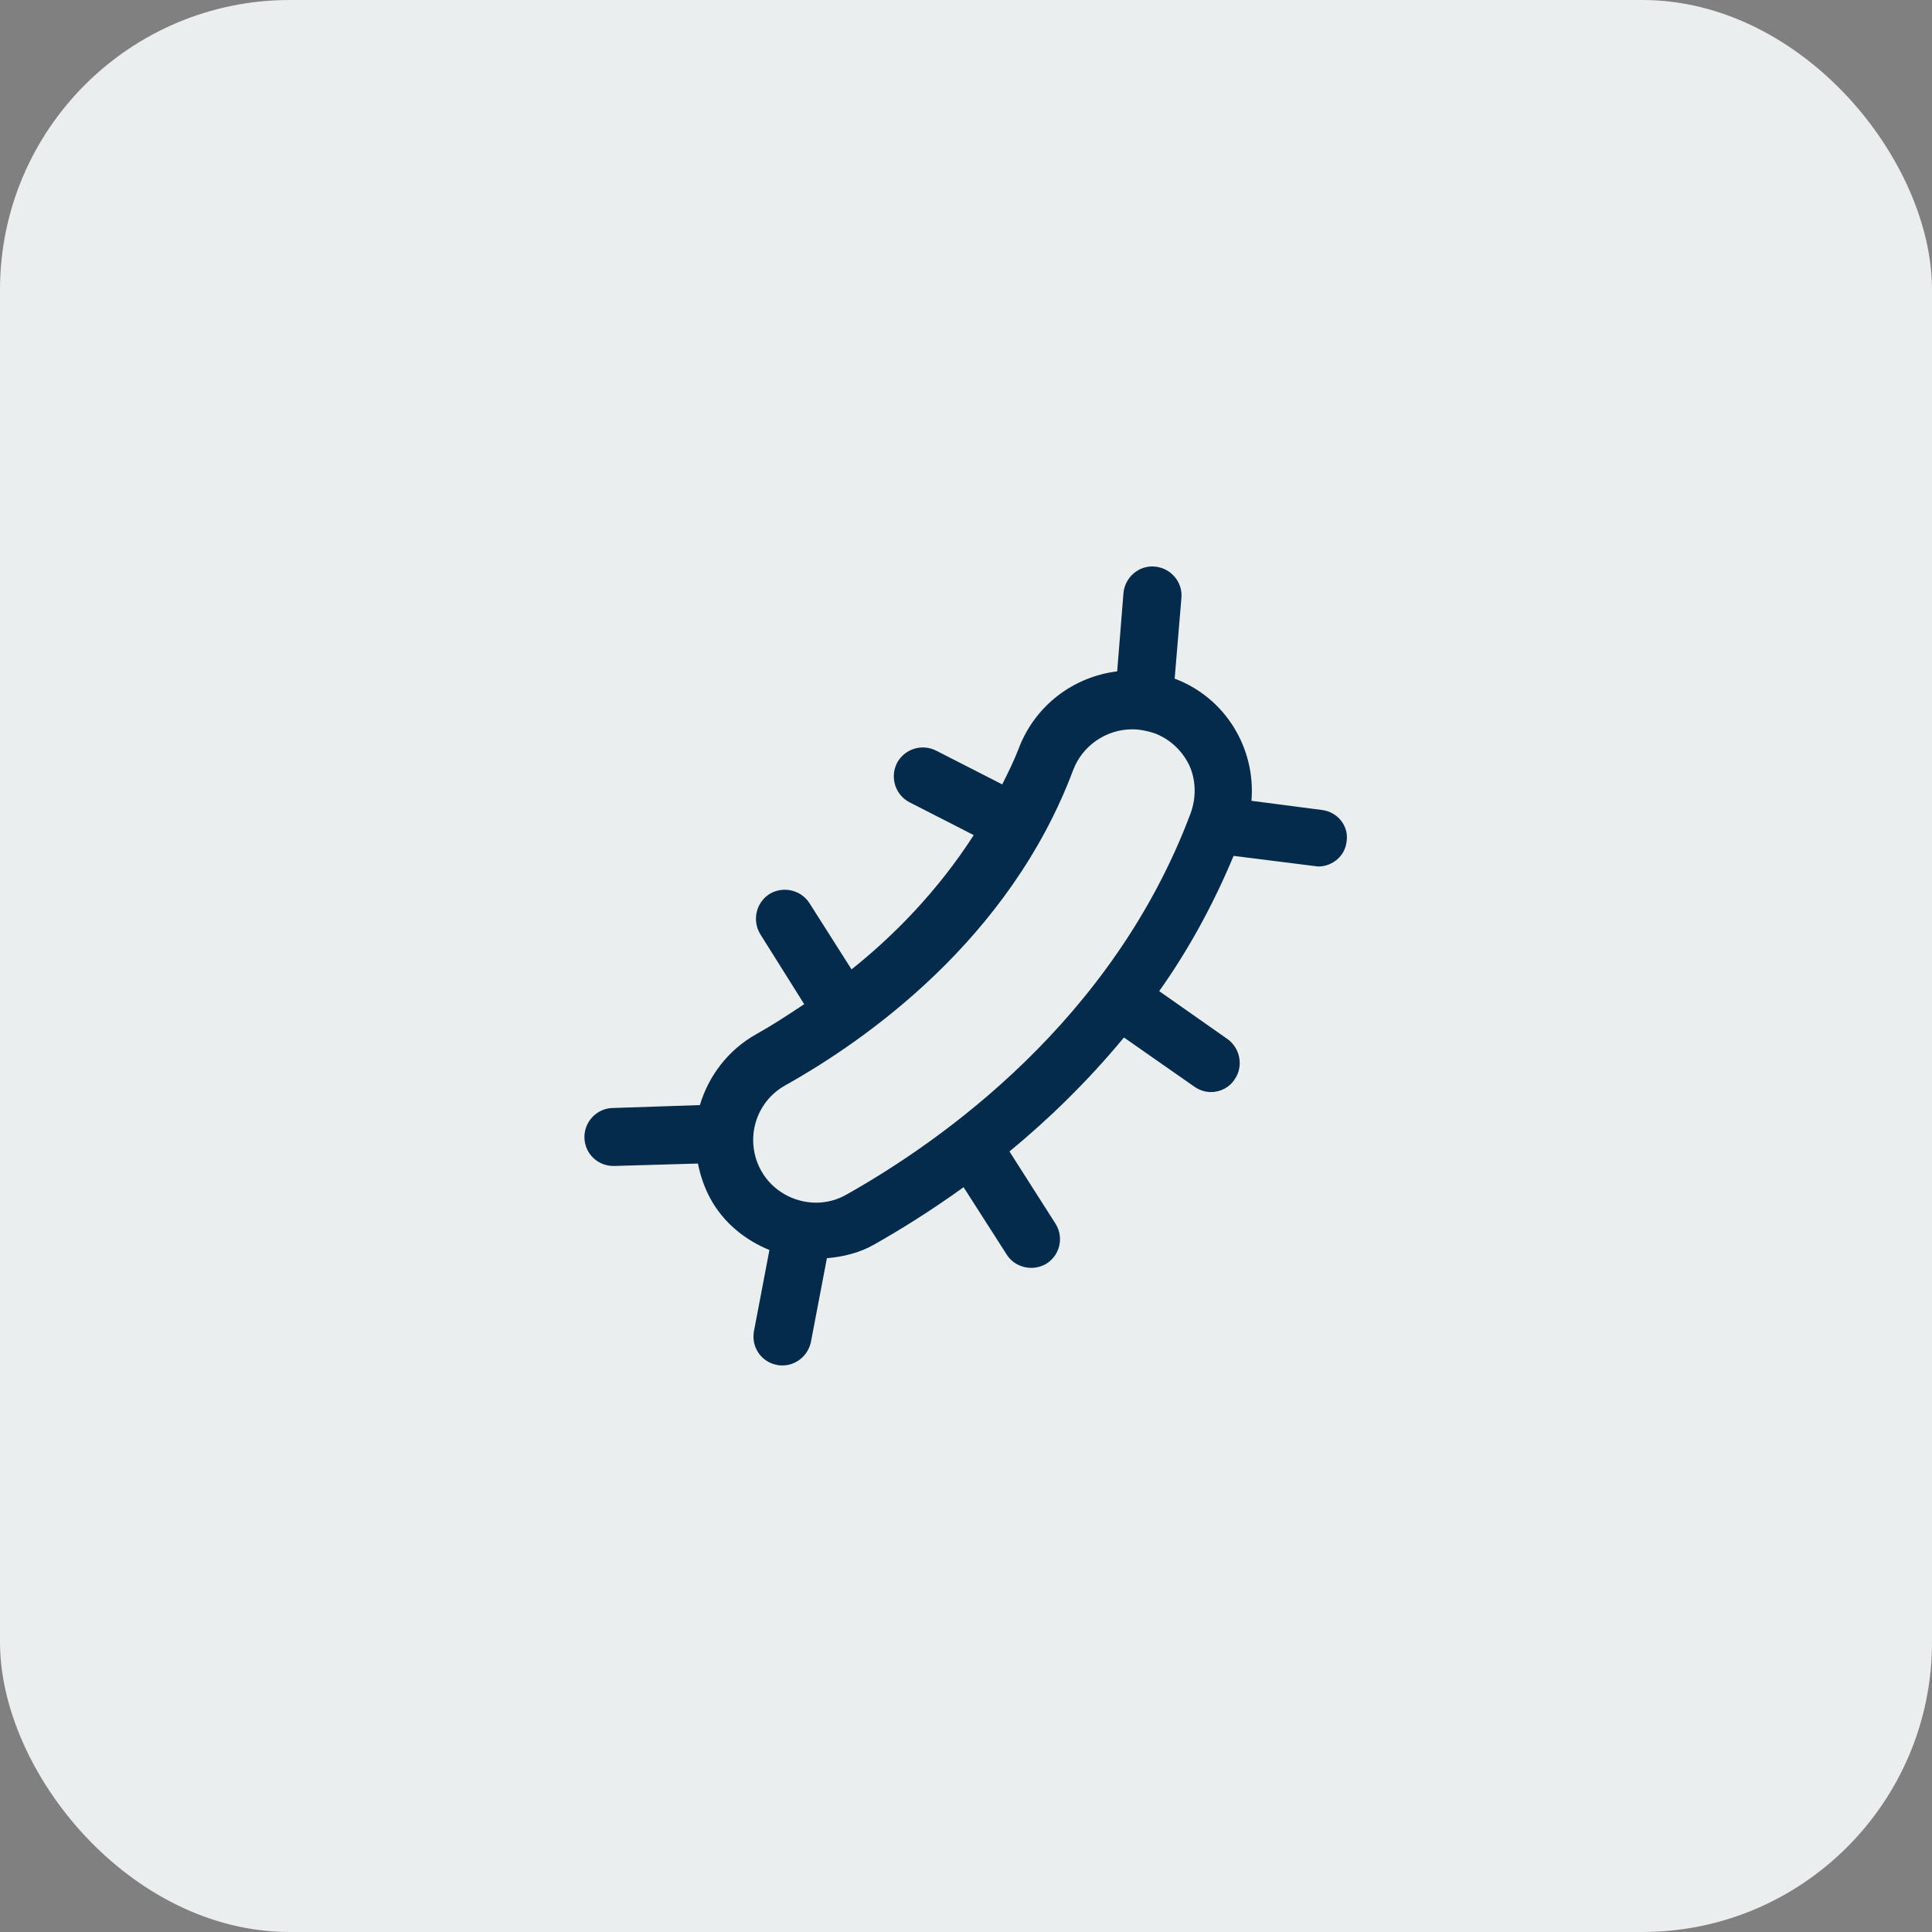
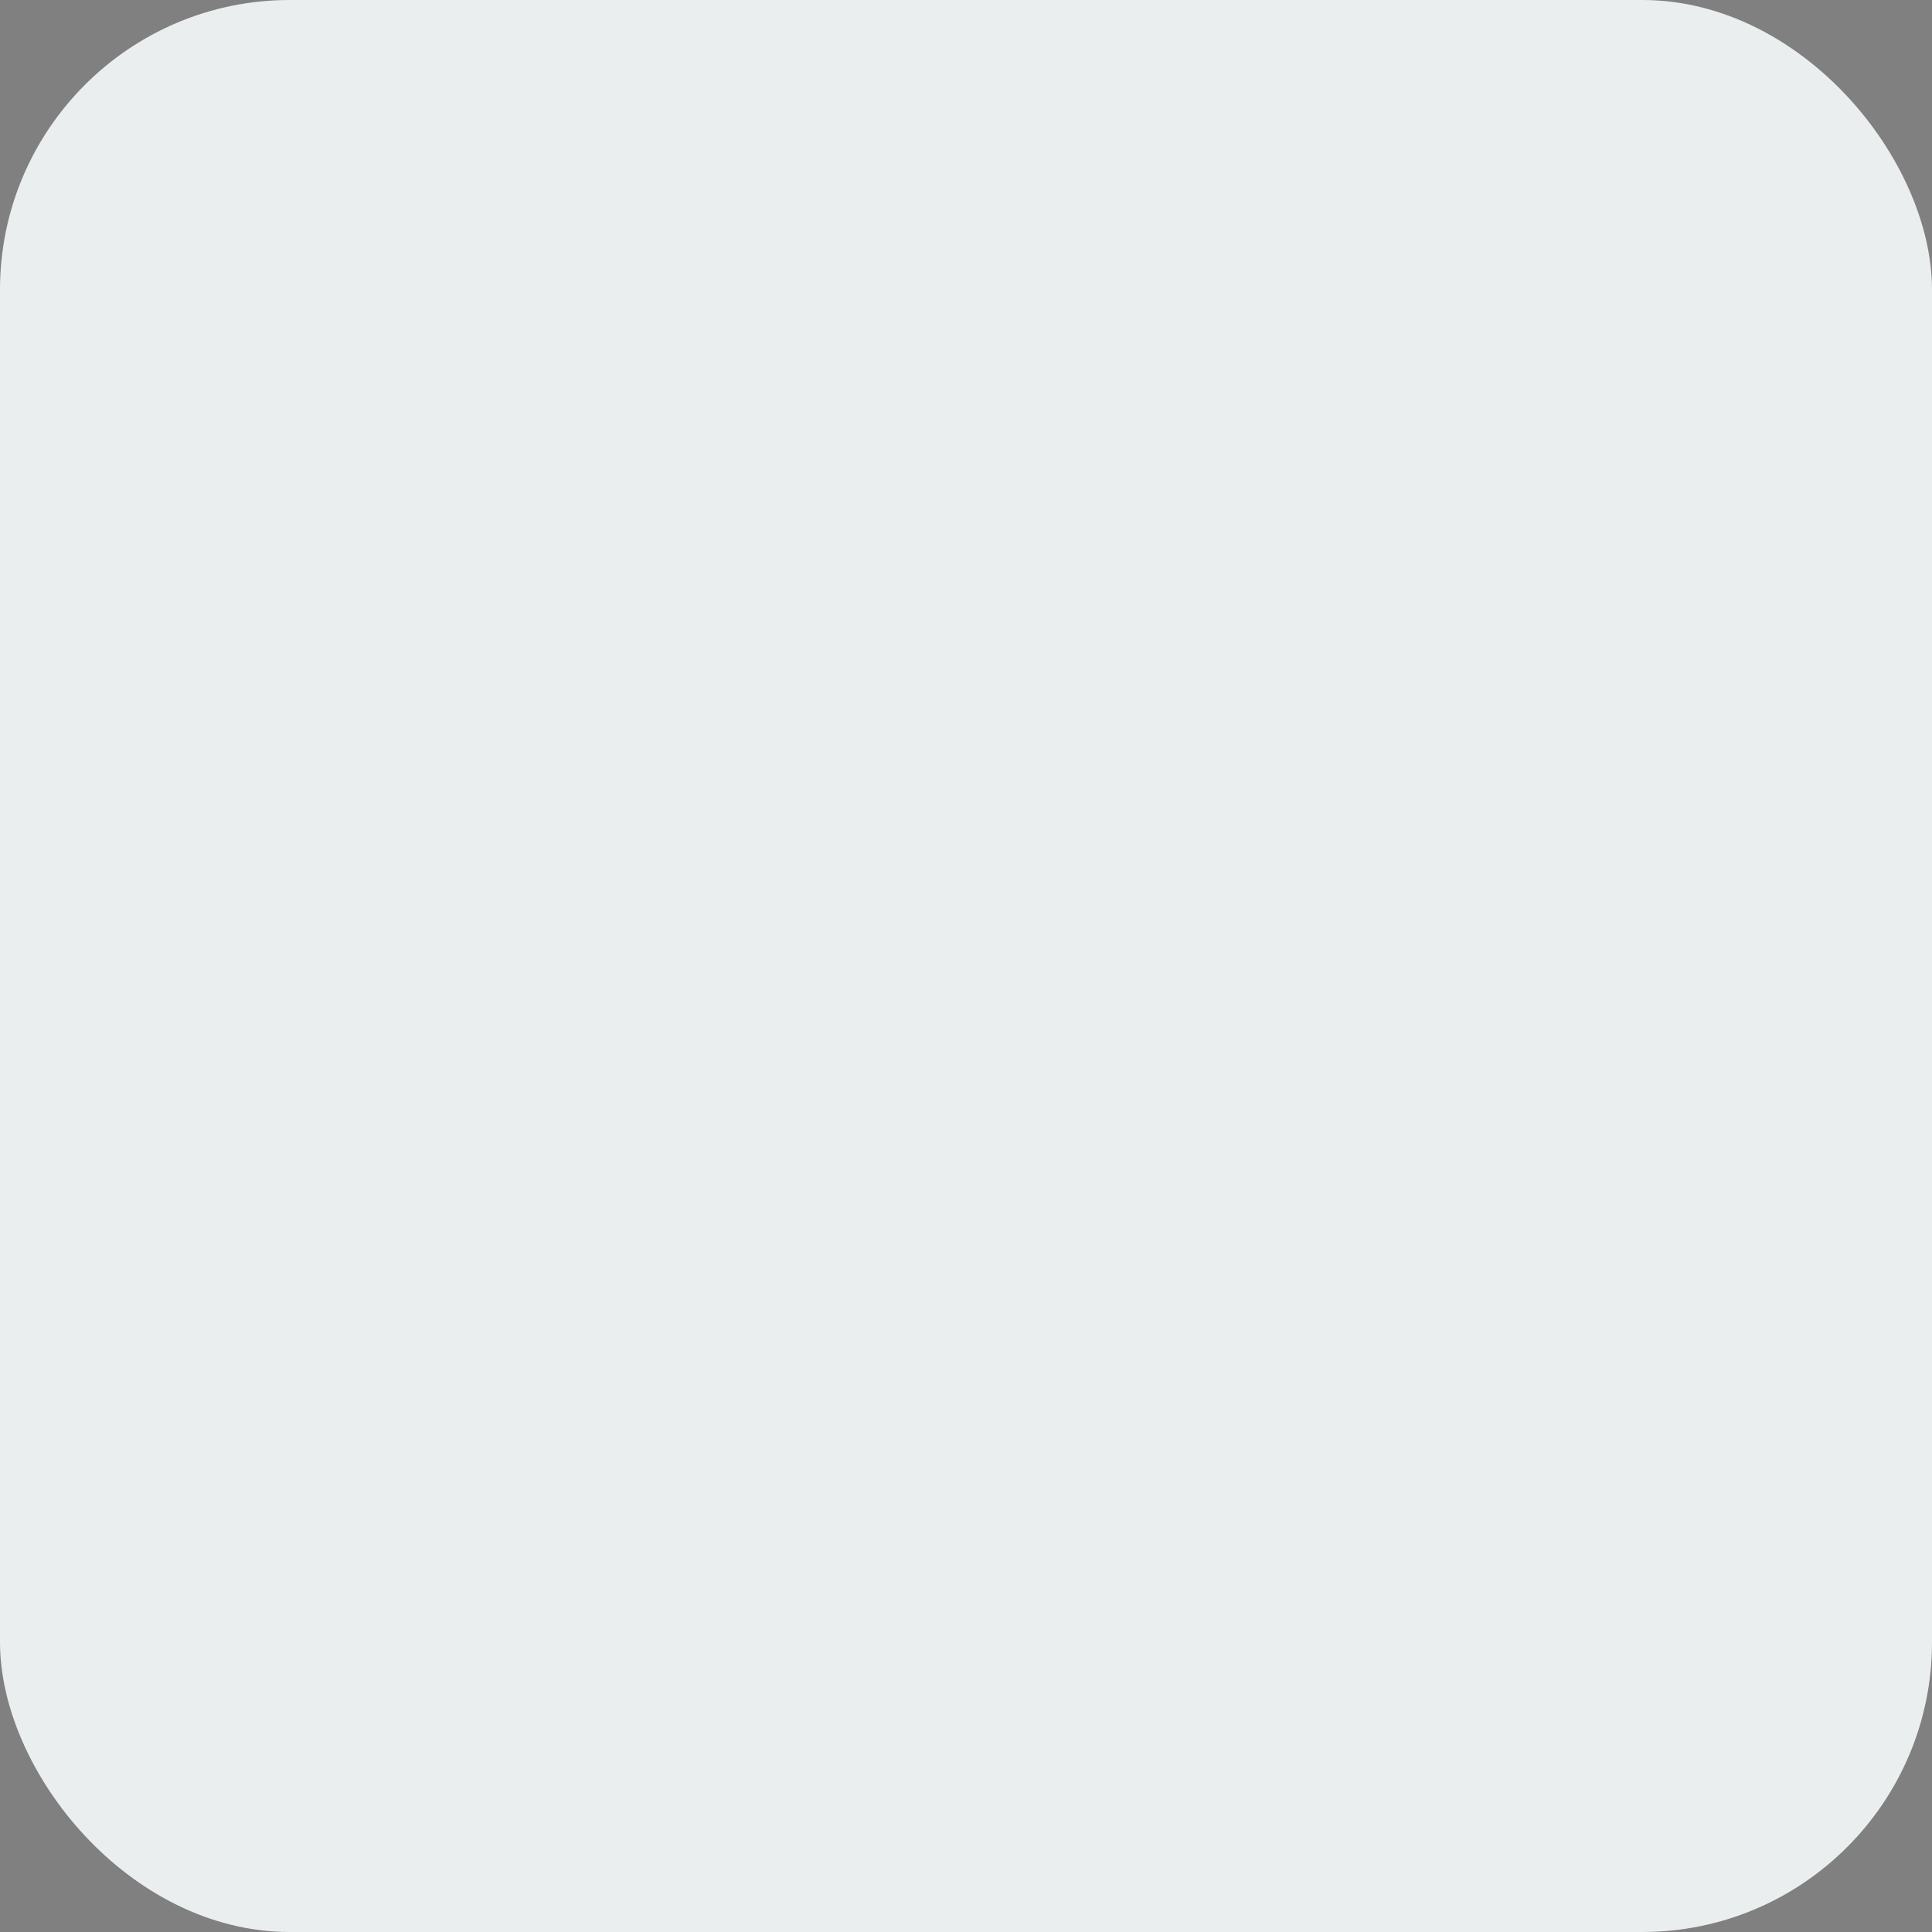
<svg xmlns="http://www.w3.org/2000/svg" width="40" height="40" viewBox="0 0 40 40" fill="none">
  <rect x="0" y="0" width="40" height="40" fill="#808080" stroke="none" />
  <rect width="40" height="40" rx="6" fill="#EBEEEF" />
-   <path d="M27.37 16.77L25.91 16.58C26 15.5 25.38 14.45 24.32 14.05L24.46 12.38C24.49 12.05 24.24 11.76 23.91 11.73C23.58 11.7 23.29 11.95 23.26 12.28L23.13 13.9C22.23 14.01 21.43 14.6 21.09 15.5C20.99 15.76 20.87 16 20.75 16.24L19.38 15.54C19.08 15.39 18.72 15.51 18.57 15.8C18.42 16.1 18.54 16.46 18.83 16.61L20.16 17.29C19.42 18.44 18.51 19.37 17.63 20.07L16.76 18.7C16.58 18.42 16.21 18.34 15.93 18.51C15.65 18.69 15.57 19.06 15.74 19.34L16.65 20.79C16.29 21.03 15.95 21.25 15.66 21.41C15.07 21.74 14.67 22.28 14.49 22.88L12.68 22.94C12.35 22.95 12.09 23.23 12.1 23.56C12.11 23.89 12.38 24.14 12.7 24.14C12.71 24.14 12.71 24.14 12.72 24.14L14.45 24.09C14.5 24.34 14.58 24.58 14.71 24.82C14.99 25.33 15.44 25.68 15.93 25.88L15.61 27.56C15.55 27.89 15.76 28.2 16.09 28.26C16.13 28.27 16.17 28.27 16.2 28.27C16.48 28.27 16.73 28.07 16.79 27.78L17.12 26.05C17.46 26.02 17.8 25.94 18.11 25.76C18.64 25.46 19.27 25.07 19.95 24.58L20.84 25.97C20.95 26.15 21.15 26.25 21.35 26.25C21.46 26.25 21.57 26.22 21.67 26.16C21.95 25.98 22.03 25.61 21.85 25.33L20.9 23.84C21.69 23.19 22.51 22.4 23.27 21.48L24.73 22.5C24.83 22.57 24.95 22.61 25.07 22.61C25.26 22.61 25.45 22.52 25.56 22.35C25.75 22.08 25.68 21.7 25.41 21.51L24 20.52C24.59 19.69 25.11 18.75 25.54 17.72L27.21 17.93C27.24 17.93 27.26 17.94 27.29 17.94C27.59 17.94 27.85 17.72 27.88 17.42C27.93 17.11 27.7 16.81 27.37 16.77ZM24.65 16.84C23.04 21.13 19.5 23.62 17.53 24.73C17.34 24.84 17.12 24.9 16.9 24.9C16.43 24.9 15.99 24.65 15.76 24.24C15.41 23.61 15.63 22.82 16.26 22.47C17.92 21.54 20.9 19.46 22.22 15.94C22.41 15.44 22.9 15.1 23.44 15.1C23.59 15.1 23.75 15.13 23.9 15.18C24.22 15.3 24.48 15.54 24.63 15.86C24.76 16.16 24.77 16.51 24.65 16.84Z" fill="#042B4C" />
</svg>